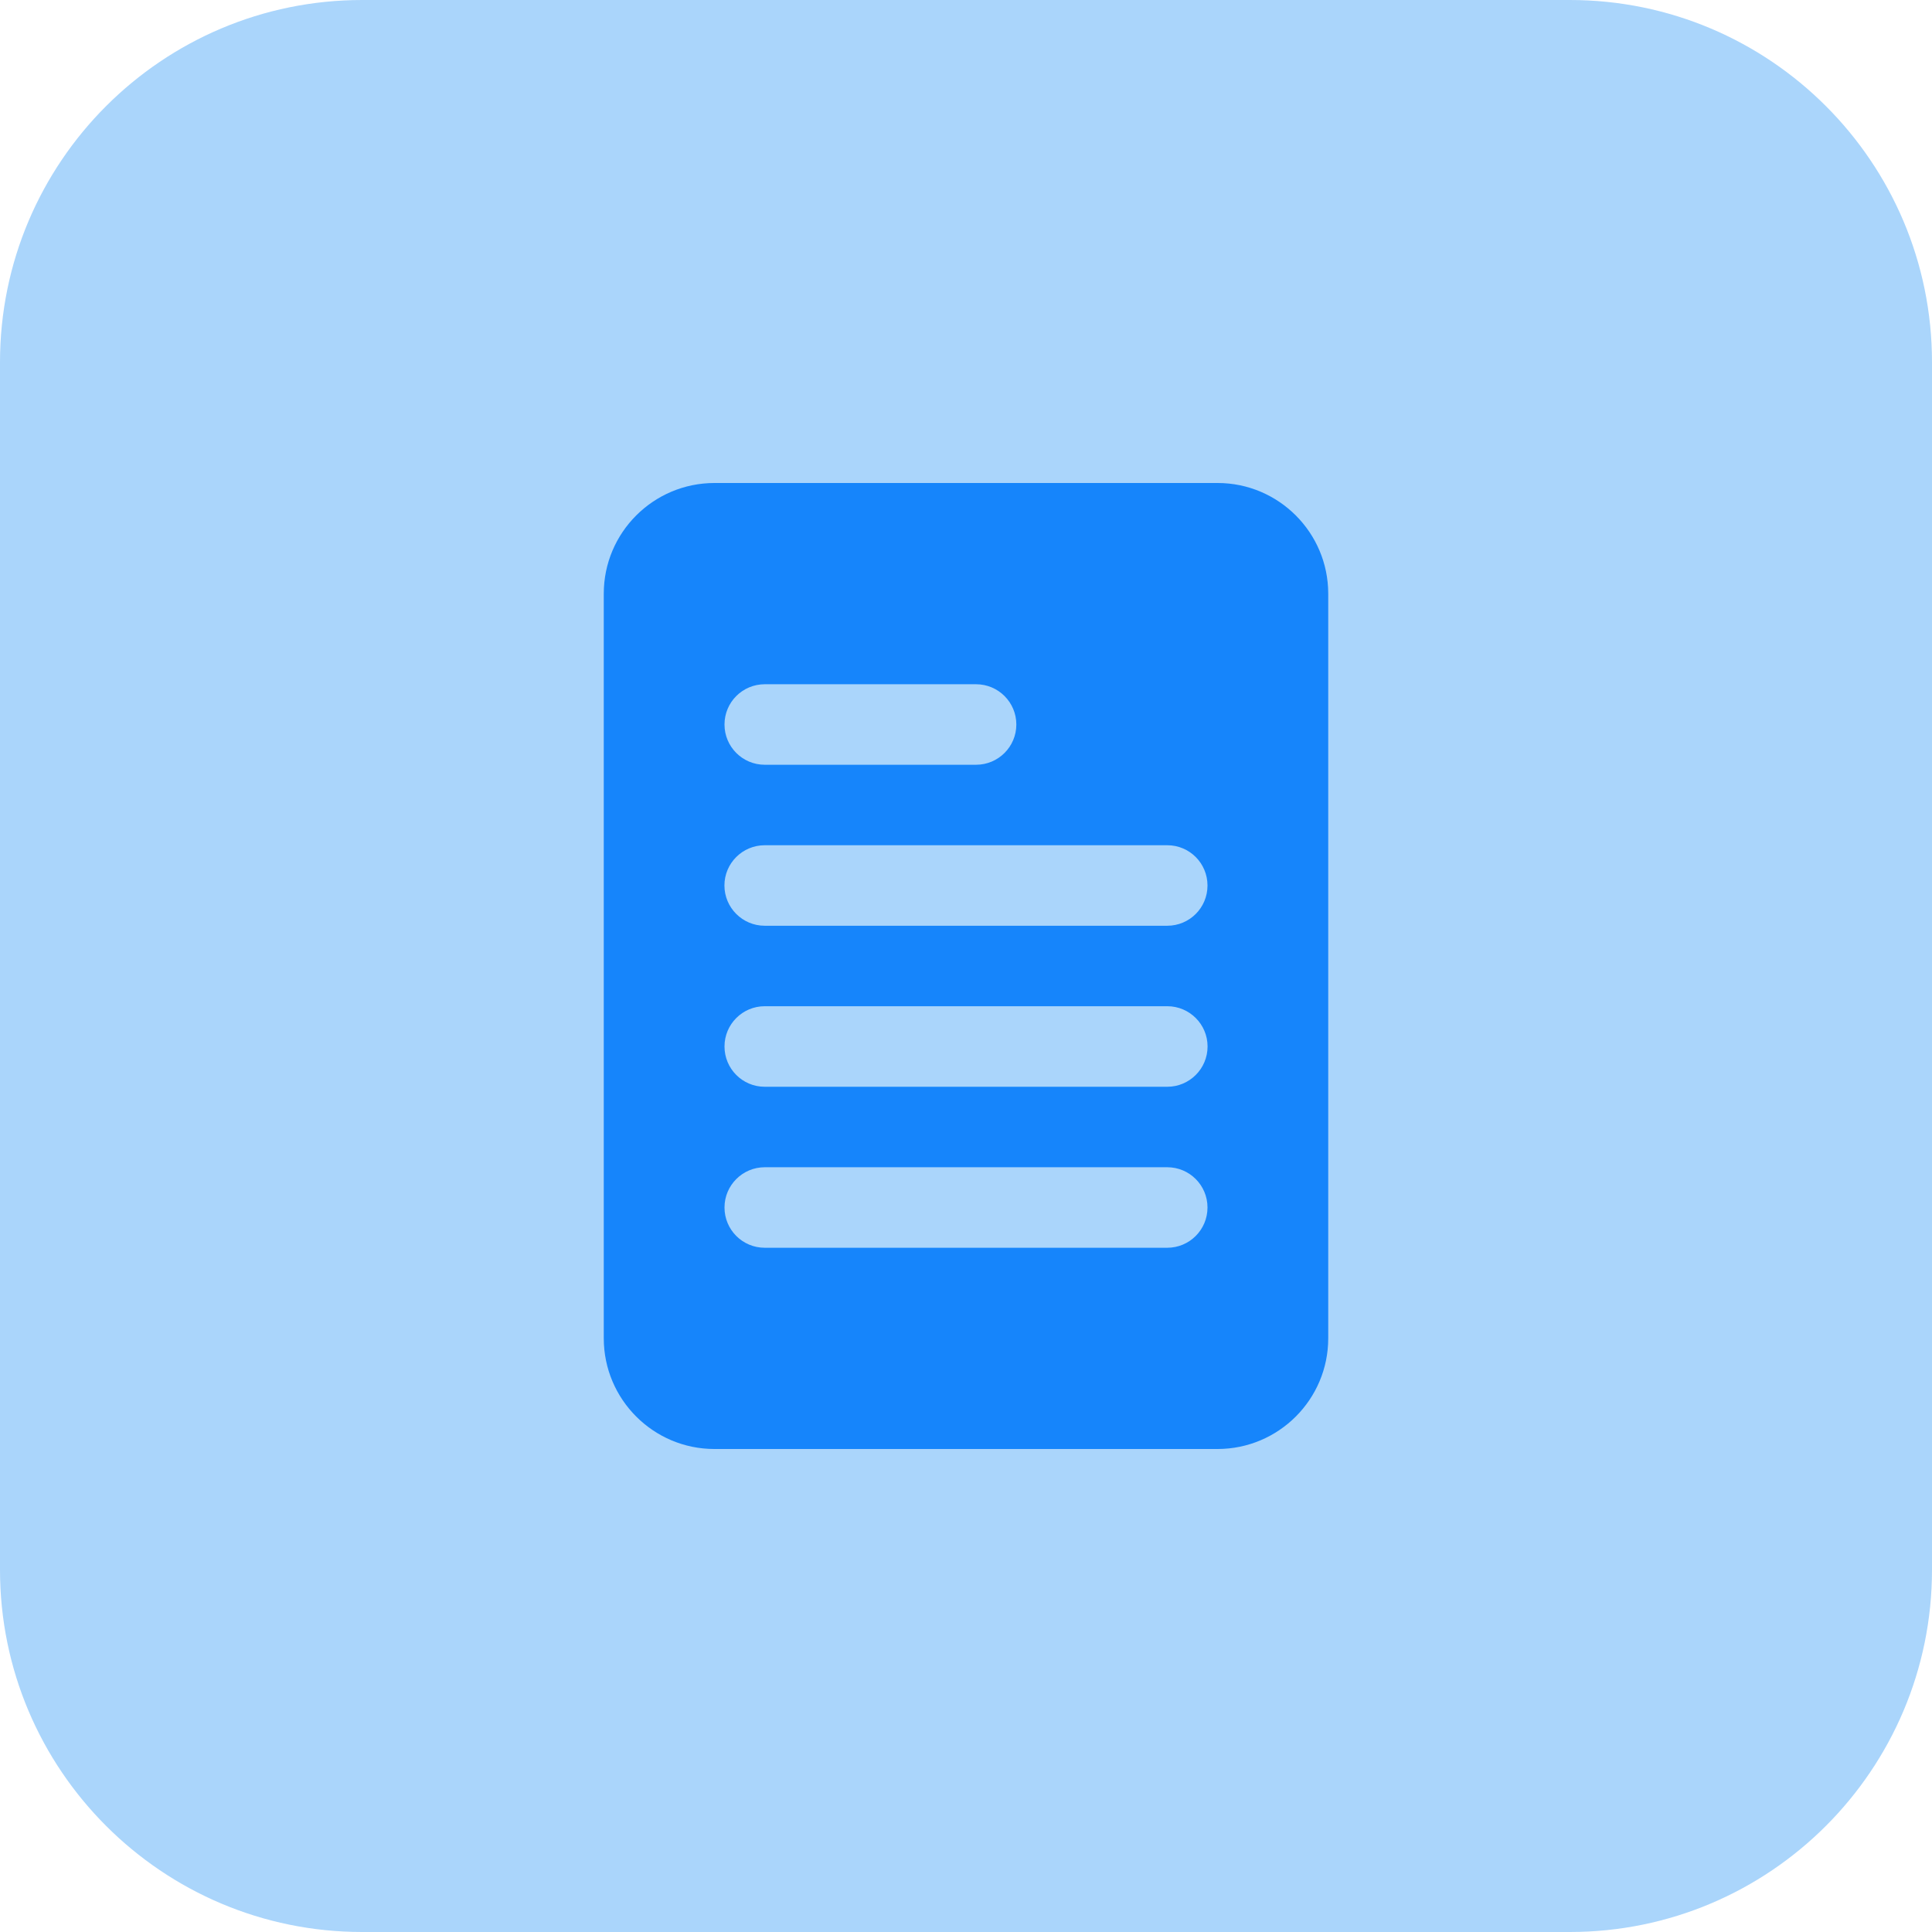
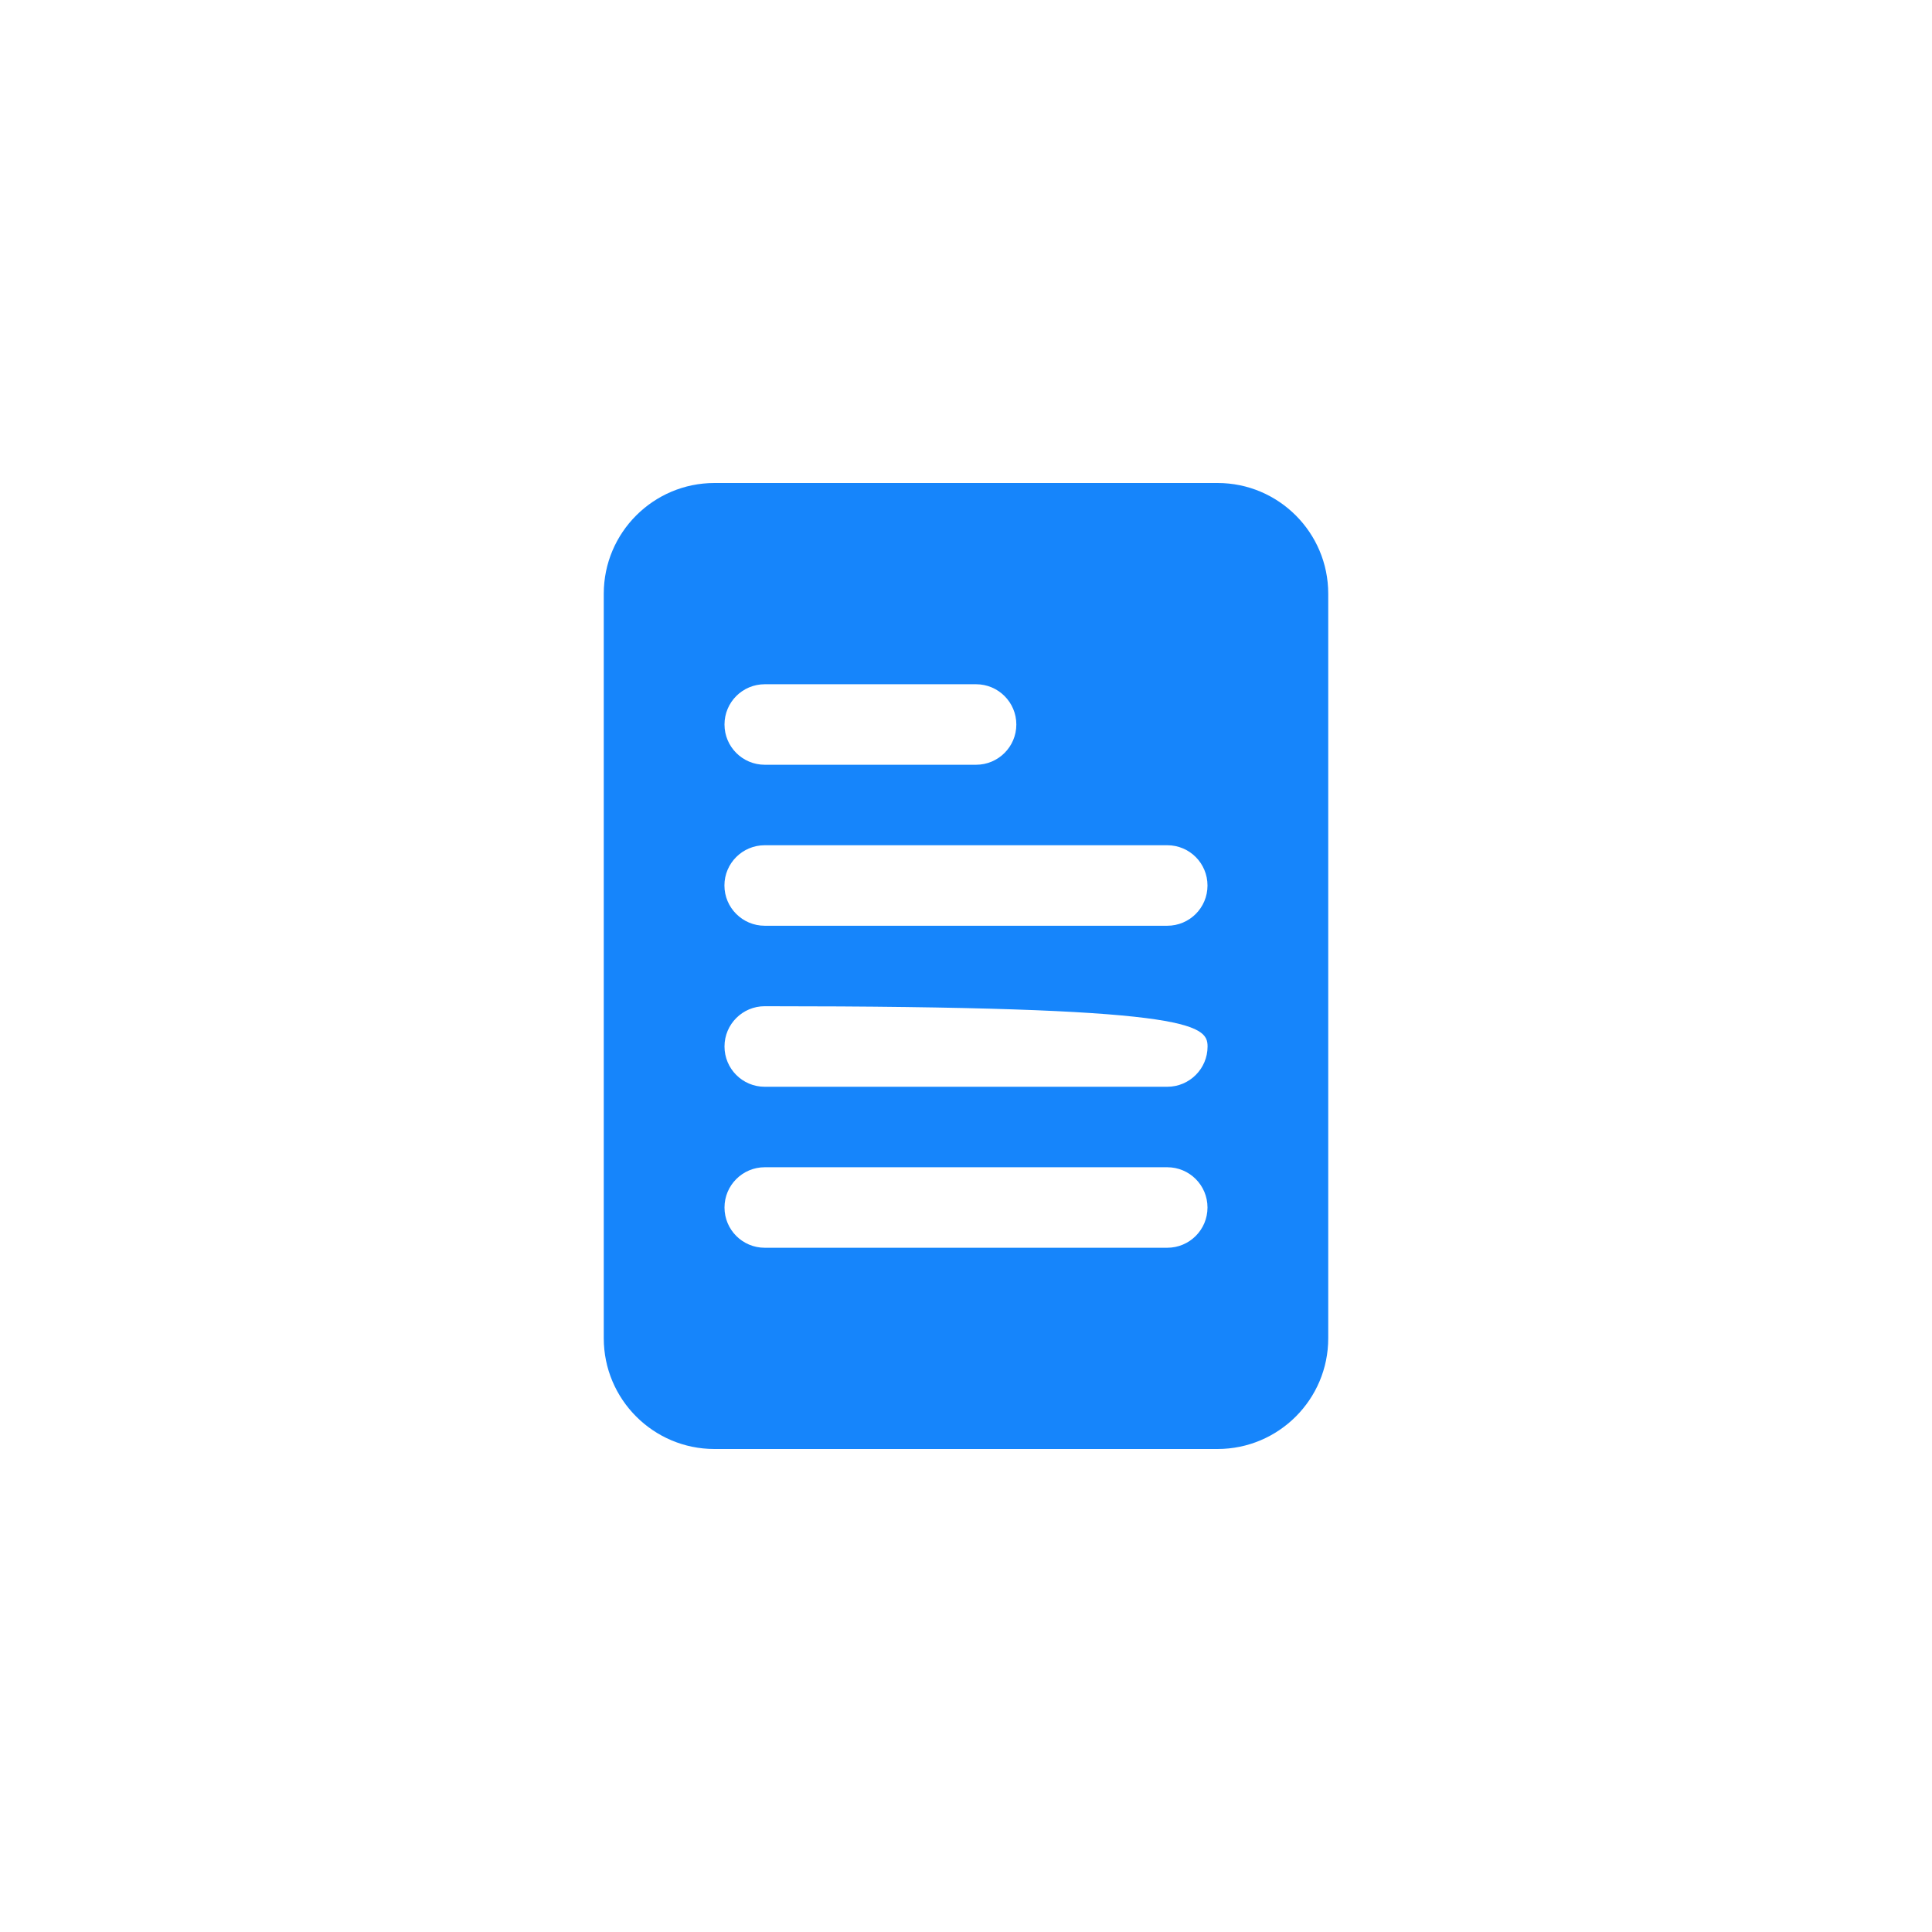
<svg xmlns="http://www.w3.org/2000/svg" width="55" height="55" viewBox="0 0 55 55" fill="none">
-   <path d="M44.688 55H10.312C4.617 55 0 50.383 0 44.688V10.312C0 4.617 4.617 0 10.312 0H44.688C50.383 0 55 4.617 55 10.312V44.688C55 50.383 50.383 55 44.688 55Z" fill="#AAD5FB" />
-   <path d="M34.662 13.75H20.34C18.6 13.75 17.188 15.163 17.188 16.901V38.098C17.188 39.837 18.6 41.25 20.338 41.25H34.66C36.4 41.25 37.812 39.837 37.812 38.099V16.901C37.812 15.163 36.4 13.75 34.662 13.75ZM21.771 19.479H27.787C28.419 19.479 28.933 19.992 28.933 20.625C28.933 21.258 28.419 21.771 27.787 21.771H21.771C21.137 21.771 20.625 21.258 20.625 20.625C20.625 19.992 21.137 19.479 21.771 19.479ZM33.229 35.521H21.77C21.137 35.521 20.625 35.008 20.625 34.375C20.625 33.742 21.139 33.229 21.771 33.229H33.23C33.863 33.229 34.375 33.742 34.375 34.375C34.375 35.008 33.863 35.521 33.229 35.521ZM33.229 30.938H21.77C21.137 30.938 20.625 30.425 20.625 29.791C20.625 29.157 21.139 28.645 21.771 28.645H33.23C33.863 28.645 34.377 29.159 34.377 29.791C34.377 30.424 33.863 30.938 33.229 30.938ZM33.229 26.354H21.77C21.137 26.354 20.623 25.84 20.623 25.207C20.623 24.575 21.137 24.062 21.771 24.062H33.23C33.863 24.062 34.375 24.575 34.375 25.209C34.375 25.843 33.863 26.354 33.229 26.354Z" fill="#1685FB" />
+   <path d="M34.662 13.75H20.34C18.6 13.75 17.188 15.163 17.188 16.901V38.098C17.188 39.837 18.6 41.25 20.338 41.25H34.66C36.4 41.25 37.812 39.837 37.812 38.099V16.901C37.812 15.163 36.4 13.75 34.662 13.75ZM21.771 19.479H27.787C28.419 19.479 28.933 19.992 28.933 20.625C28.933 21.258 28.419 21.771 27.787 21.771H21.771C21.137 21.771 20.625 21.258 20.625 20.625C20.625 19.992 21.137 19.479 21.771 19.479ZM33.229 35.521H21.77C21.137 35.521 20.625 35.008 20.625 34.375C20.625 33.742 21.139 33.229 21.771 33.229H33.23C33.863 33.229 34.375 33.742 34.375 34.375C34.375 35.008 33.863 35.521 33.229 35.521ZM33.229 30.938H21.77C21.137 30.938 20.625 30.425 20.625 29.791C20.625 29.157 21.139 28.645 21.771 28.645C33.863 28.645 34.377 29.159 34.377 29.791C34.377 30.424 33.863 30.938 33.229 30.938ZM33.229 26.354H21.77C21.137 26.354 20.623 25.84 20.623 25.207C20.623 24.575 21.137 24.062 21.771 24.062H33.23C33.863 24.062 34.375 24.575 34.375 25.209C34.375 25.843 33.863 26.354 33.229 26.354Z" fill="#1685FB" />
</svg>